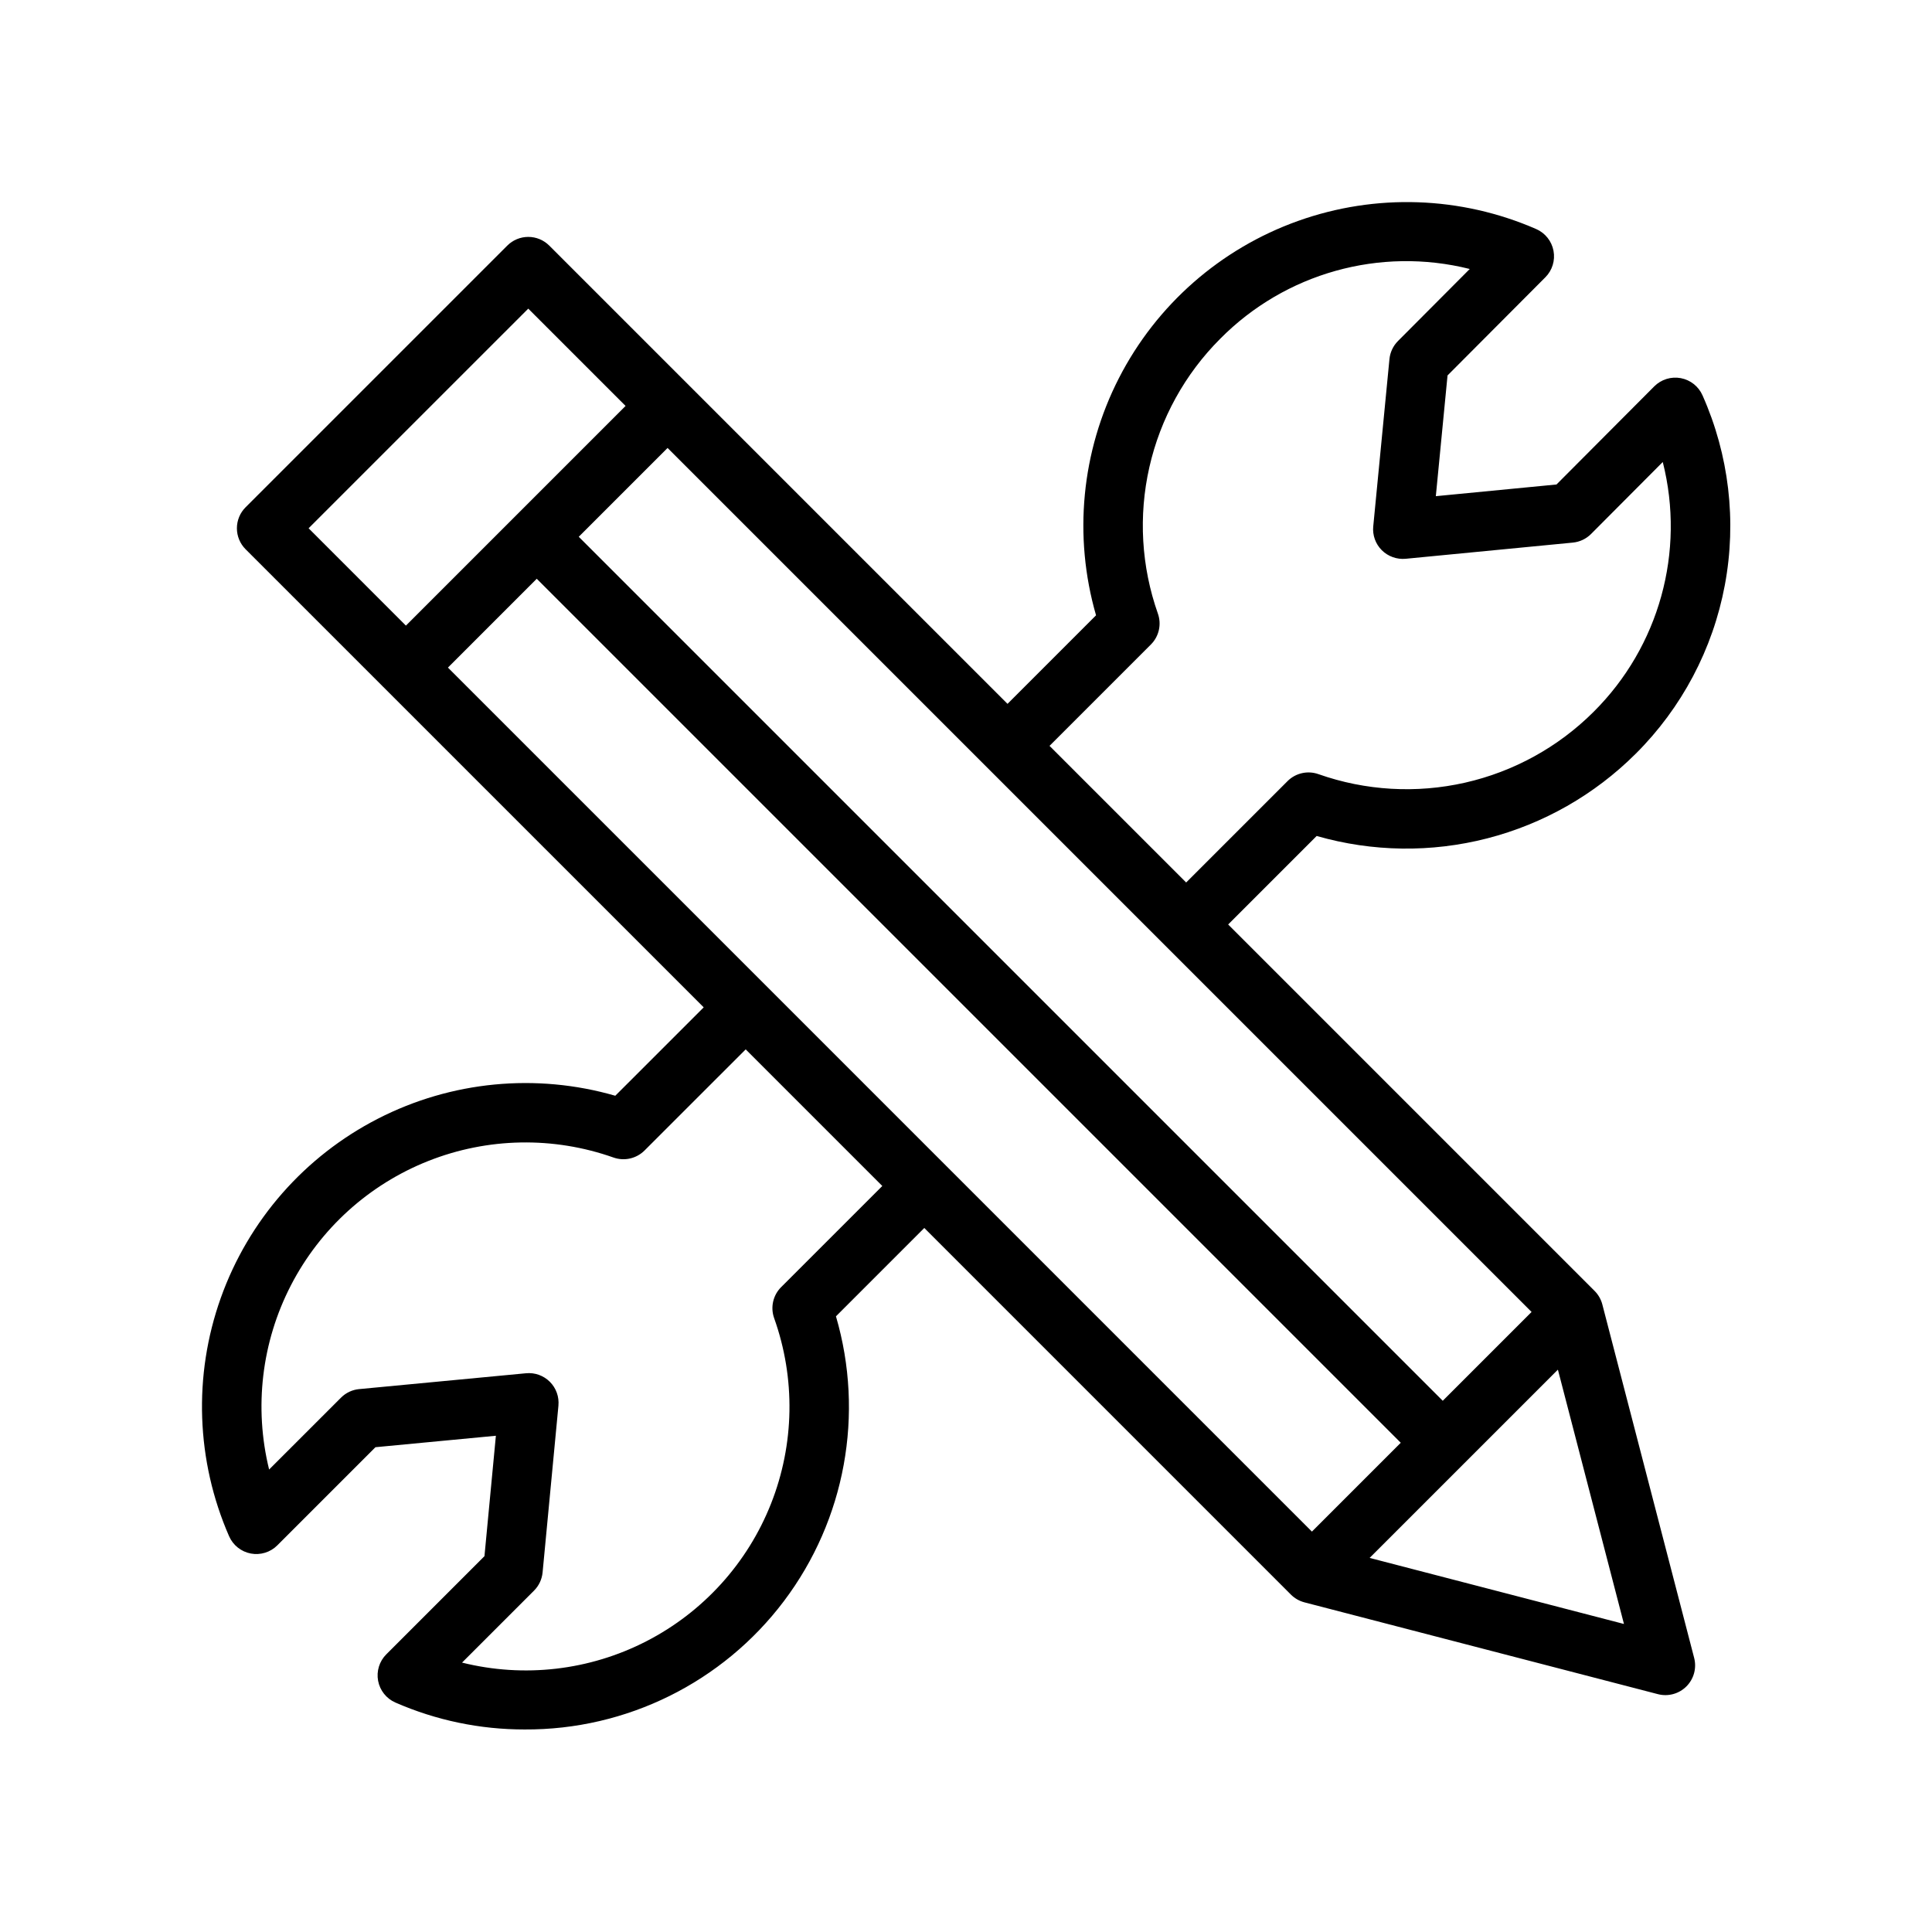
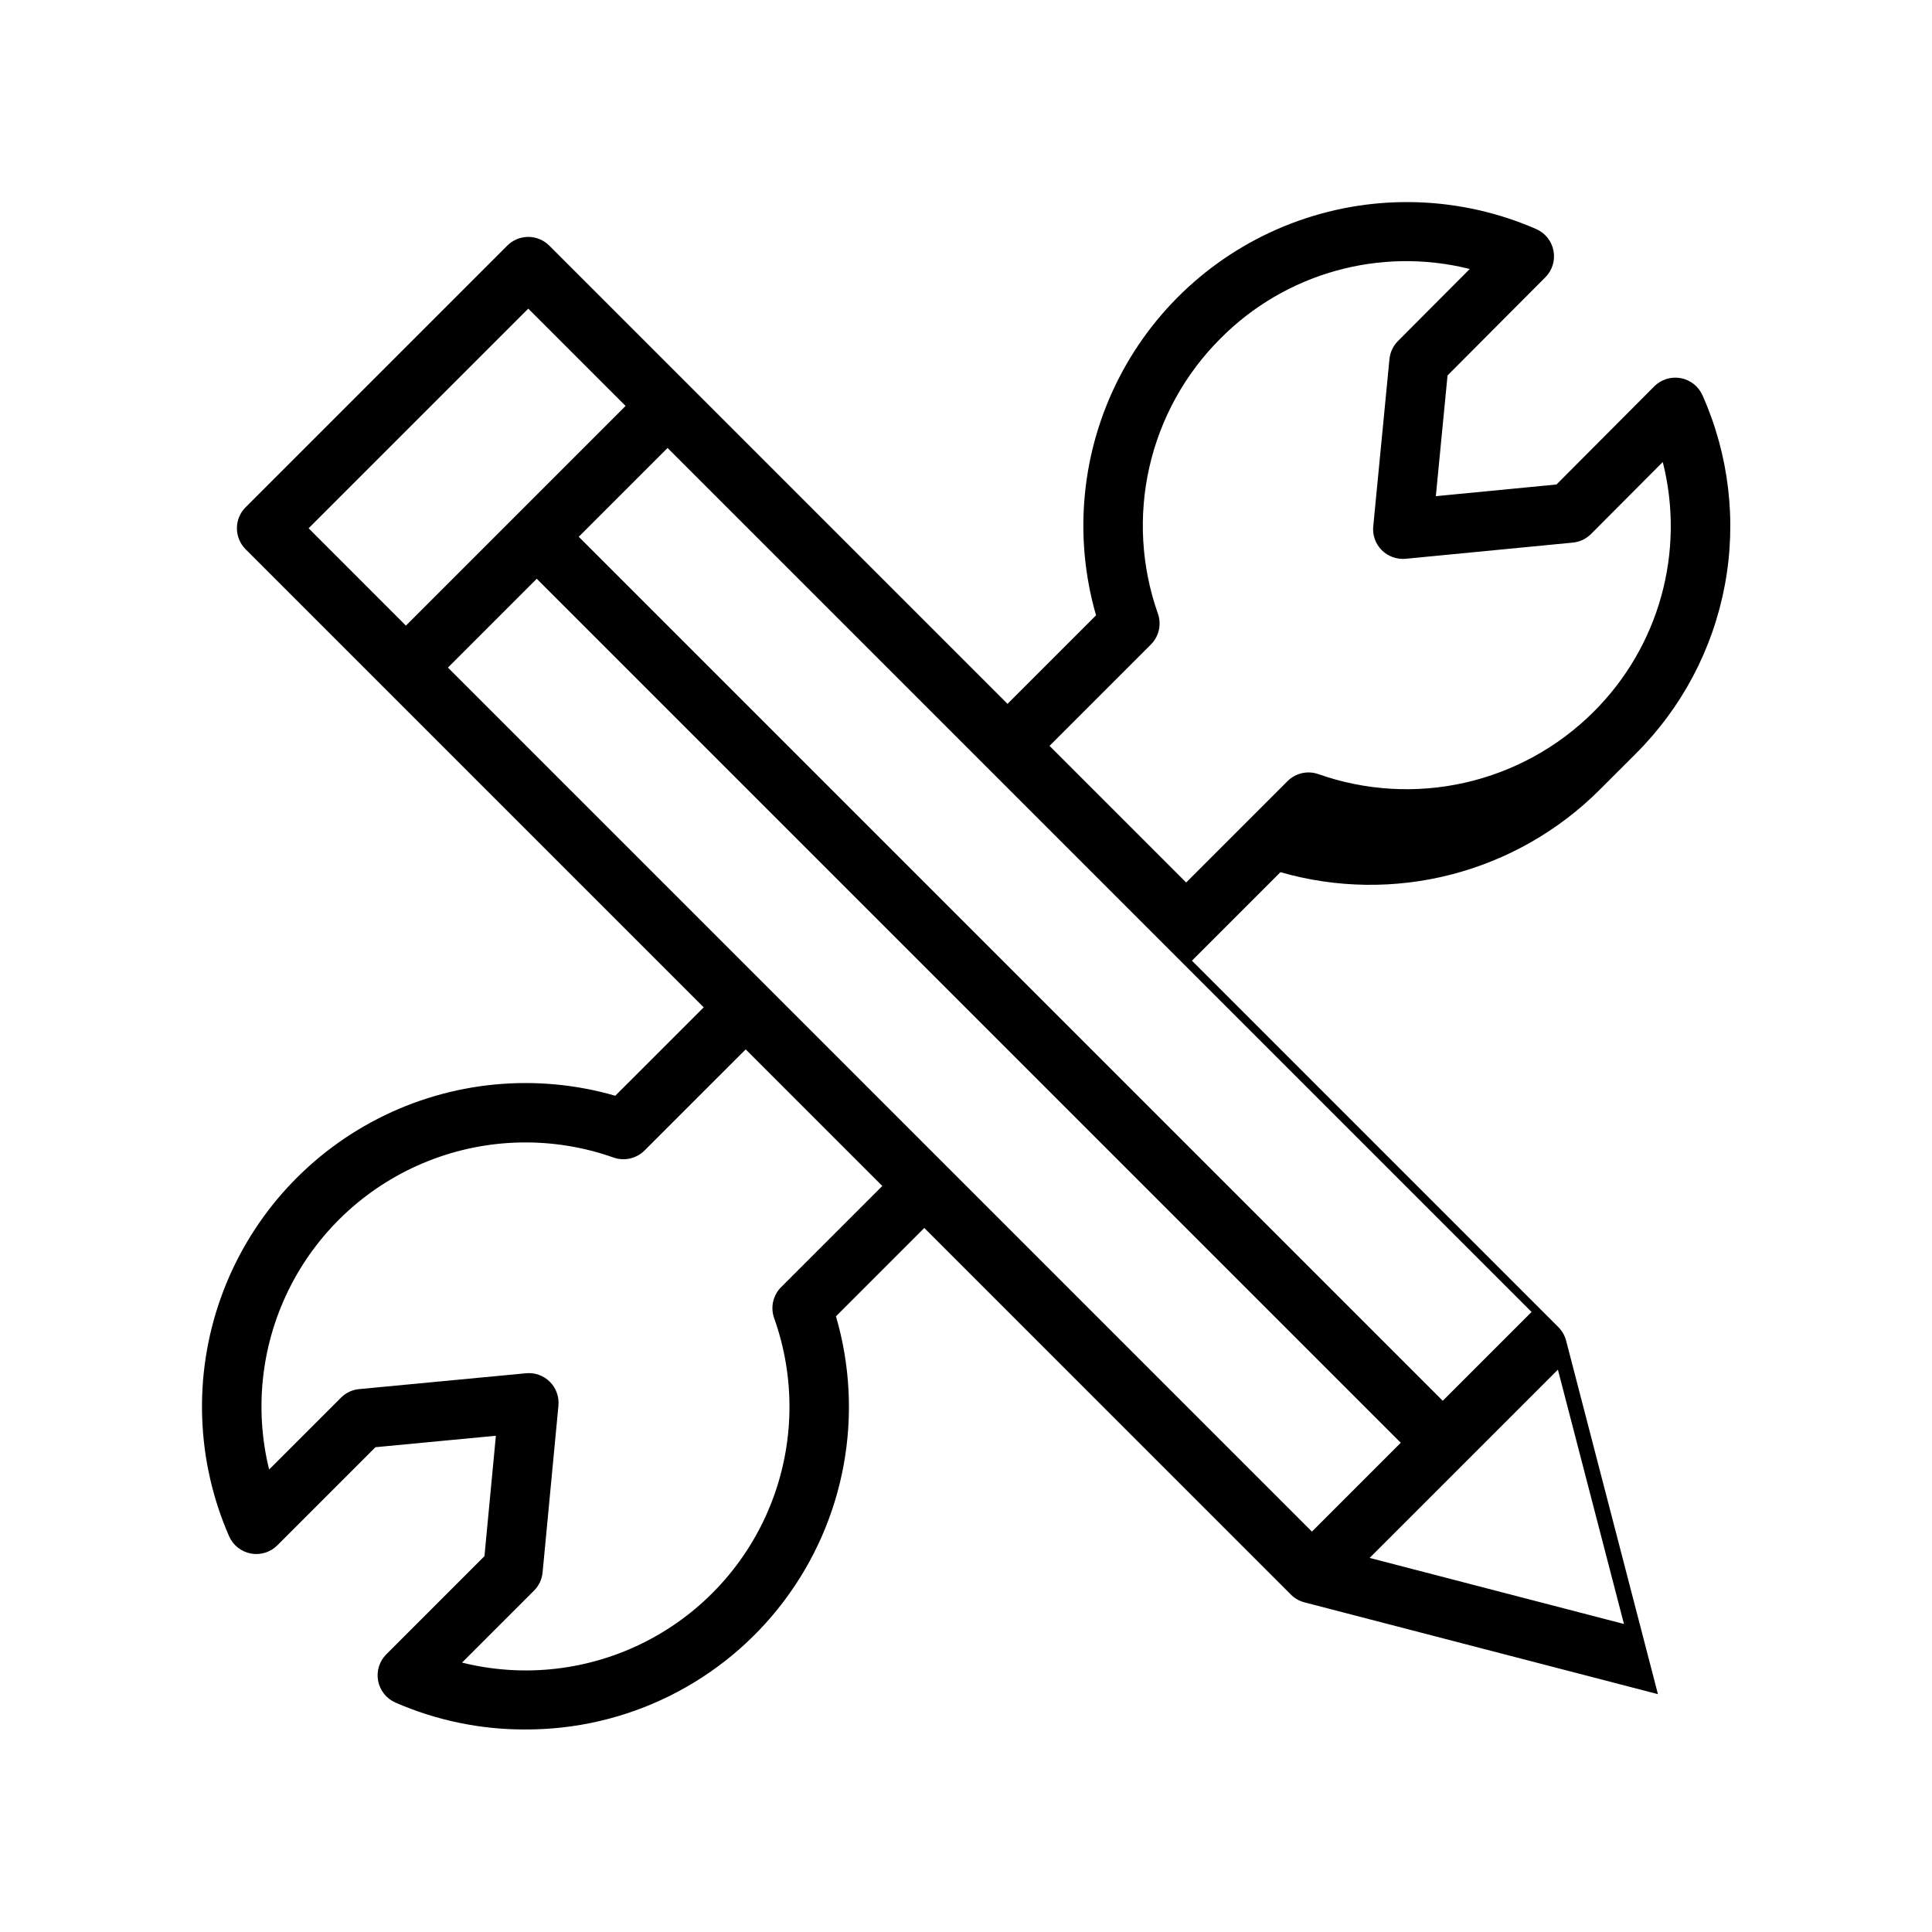
<svg xmlns="http://www.w3.org/2000/svg" fill="#000000" width="800px" height="800px" version="1.1" viewBox="144 144 512 512">
-   <path d="m577.44 343.79c12.238-12.172 20.492-27.773 23.66-44.742 3.172-16.965 1.109-34.492-5.91-50.262-1.047-2.383-3.203-4.094-5.762-4.574-2.555-0.48-5.188 0.336-7.027 2.176l-25.914 26.008-31.977 3.098 3.102-31.996 25.926-26.016h0.004c1.832-1.844 2.641-4.473 2.152-7.027-0.484-2.555-2.199-4.707-4.582-5.75-20-8.723-42.57-9.492-63.117-2.152-20.547 7.336-37.523 22.234-47.469 41.652-9.945 19.418-12.113 41.898-6.062 62.859l-23.461 23.465-121.44-121.44c-1.477-1.477-3.477-2.305-5.566-2.305-2.086 0-4.09 0.828-5.562 2.305l-69.348 69.344c-1.477 1.473-2.305 3.477-2.305 5.562 0 2.09 0.828 4.09 2.305 5.566l121.4 121.4-23.43 23.426h0.004c-20.977-6.059-43.469-3.887-62.895 6.074-19.43 9.957-34.324 26.949-41.656 47.512-7.332 20.562-6.543 43.145 2.203 63.148 1.043 2.383 3.199 4.098 5.754 4.582 2.559 0.48 5.188-0.328 7.027-2.168l26.008-26.008 31.914-3.035-3.027 31.91-26.012 26.016v-0.004c-1.84 1.84-2.652 4.469-2.172 7.027 0.48 2.555 2.195 4.707 4.578 5.75 10.801 4.723 22.465 7.152 34.254 7.137 27 0.145 52.48-12.477 68.73-34.039s21.355-49.535 13.773-75.449l23.41-23.414 97.156 97.16c0.992 0.992 2.231 1.699 3.586 2.055l93.684 24.332c2.699 0.699 5.57-0.082 7.543-2.055 1.973-1.973 2.754-4.84 2.055-7.543l-24.336-93.68c-0.352-1.355-1.062-2.598-2.055-3.59l-97.105-97.105 23.457-23.457c14.746 4.238 30.359 4.457 45.215 0.633 14.859-3.828 28.426-11.555 39.293-22.387zm-51.094 171.43-228.97-228.97 23.539-23.539 228.97 228.97zm-242.35-289.43 25.789 25.789-58.211 58.215-25.789-25.797zm67.008 259.32 0.004-0.004c-2.152 2.148-2.871 5.34-1.855 8.203 5.695 15.953 5.402 33.43-0.824 49.18-6.223 15.754-17.961 28.707-33.02 36.453-15.062 7.75-32.426 9.762-48.863 5.664l19.074-19.07c1.297-1.293 2.098-3 2.273-4.82l4.199-44.211h-0.004c0.223-2.34-0.609-4.652-2.269-6.312s-3.977-2.492-6.312-2.266l-44.215 4.199v-0.004c-1.82 0.172-3.527 0.973-4.82 2.269l-19.051 19.047c-4.039-16.422-1.992-33.754 5.762-48.789 7.754-15.031 20.688-26.746 36.414-32.973 15.727-6.231 33.176-6.555 49.117-0.91 2.859 0.996 6.035 0.273 8.184-1.859l26.82-26.812 36.203 36.203zm-88.297-164.19 23.539-23.543 228.97 228.97-23.543 23.543zm311.66 253.45-67.402-17.508 49.895-49.891zm-89.16-223.36-26.863 26.859-36.207-36.207 26.863-26.863c2.148-2.144 2.867-5.34 1.848-8.203-4.394-12.457-5.176-25.902-2.254-38.785 2.922-12.883 9.426-24.68 18.766-34.023 17.227-17.422 42.375-24.457 66.141-18.504l-19.027 19.098c-1.281 1.289-2.078 2.984-2.254 4.797l-4.293 44.312h-0.004c-0.227 2.34 0.605 4.66 2.269 6.324 1.668 1.652 3.984 2.484 6.324 2.269l44.312-4.289h-0.004c1.824-0.18 3.527-0.984 4.82-2.277l19.008-19.082c6.019 23.766-0.953 48.941-18.344 66.223-9.359 9.336-21.168 15.836-34.062 18.758-12.898 2.918-26.355 2.137-38.824-2.254-2.863-1.023-6.062-0.305-8.215 1.848z" />
+   <path d="m577.44 343.79c12.238-12.172 20.492-27.773 23.66-44.742 3.172-16.965 1.109-34.492-5.91-50.262-1.047-2.383-3.203-4.094-5.762-4.574-2.555-0.48-5.188 0.336-7.027 2.176l-25.914 26.008-31.977 3.098 3.102-31.996 25.926-26.016h0.004c1.832-1.844 2.641-4.473 2.152-7.027-0.484-2.555-2.199-4.707-4.582-5.75-20-8.723-42.57-9.492-63.117-2.152-20.547 7.336-37.523 22.234-47.469 41.652-9.945 19.418-12.113 41.898-6.062 62.859l-23.461 23.465-121.44-121.44c-1.477-1.477-3.477-2.305-5.566-2.305-2.086 0-4.09 0.828-5.562 2.305l-69.348 69.344c-1.477 1.473-2.305 3.477-2.305 5.562 0 2.09 0.828 4.09 2.305 5.566l121.4 121.4-23.43 23.426h0.004c-20.977-6.059-43.469-3.887-62.895 6.074-19.43 9.957-34.324 26.949-41.656 47.512-7.332 20.562-6.543 43.145 2.203 63.148 1.043 2.383 3.199 4.098 5.754 4.582 2.559 0.48 5.188-0.328 7.027-2.168l26.008-26.008 31.914-3.035-3.027 31.91-26.012 26.016v-0.004c-1.84 1.84-2.652 4.469-2.172 7.027 0.48 2.555 2.195 4.707 4.578 5.75 10.801 4.723 22.465 7.152 34.254 7.137 27 0.145 52.48-12.477 68.73-34.039s21.355-49.535 13.773-75.449l23.41-23.414 97.156 97.16c0.992 0.992 2.231 1.699 3.586 2.055l93.684 24.332l-24.336-93.68c-0.352-1.355-1.062-2.598-2.055-3.59l-97.105-97.105 23.457-23.457c14.746 4.238 30.359 4.457 45.215 0.633 14.859-3.828 28.426-11.555 39.293-22.387zm-51.094 171.43-228.97-228.97 23.539-23.539 228.97 228.97zm-242.35-289.43 25.789 25.789-58.211 58.215-25.789-25.797zm67.008 259.32 0.004-0.004c-2.152 2.148-2.871 5.34-1.855 8.203 5.695 15.953 5.402 33.43-0.824 49.18-6.223 15.754-17.961 28.707-33.02 36.453-15.062 7.75-32.426 9.762-48.863 5.664l19.074-19.07c1.297-1.293 2.098-3 2.273-4.82l4.199-44.211h-0.004c0.223-2.34-0.609-4.652-2.269-6.312s-3.977-2.492-6.312-2.266l-44.215 4.199v-0.004c-1.82 0.172-3.527 0.973-4.82 2.269l-19.051 19.047c-4.039-16.422-1.992-33.754 5.762-48.789 7.754-15.031 20.688-26.746 36.414-32.973 15.727-6.231 33.176-6.555 49.117-0.91 2.859 0.996 6.035 0.273 8.184-1.859l26.82-26.812 36.203 36.203zm-88.297-164.19 23.539-23.543 228.97 228.97-23.543 23.543zm311.66 253.45-67.402-17.508 49.895-49.891zm-89.16-223.36-26.863 26.859-36.207-36.207 26.863-26.863c2.148-2.144 2.867-5.34 1.848-8.203-4.394-12.457-5.176-25.902-2.254-38.785 2.922-12.883 9.426-24.68 18.766-34.023 17.227-17.422 42.375-24.457 66.141-18.504l-19.027 19.098c-1.281 1.289-2.078 2.984-2.254 4.797l-4.293 44.312h-0.004c-0.227 2.34 0.605 4.66 2.269 6.324 1.668 1.652 3.984 2.484 6.324 2.269l44.312-4.289h-0.004c1.824-0.18 3.527-0.984 4.82-2.277l19.008-19.082c6.019 23.766-0.953 48.941-18.344 66.223-9.359 9.336-21.168 15.836-34.062 18.758-12.898 2.918-26.355 2.137-38.824-2.254-2.863-1.023-6.062-0.305-8.215 1.848z" />
</svg>